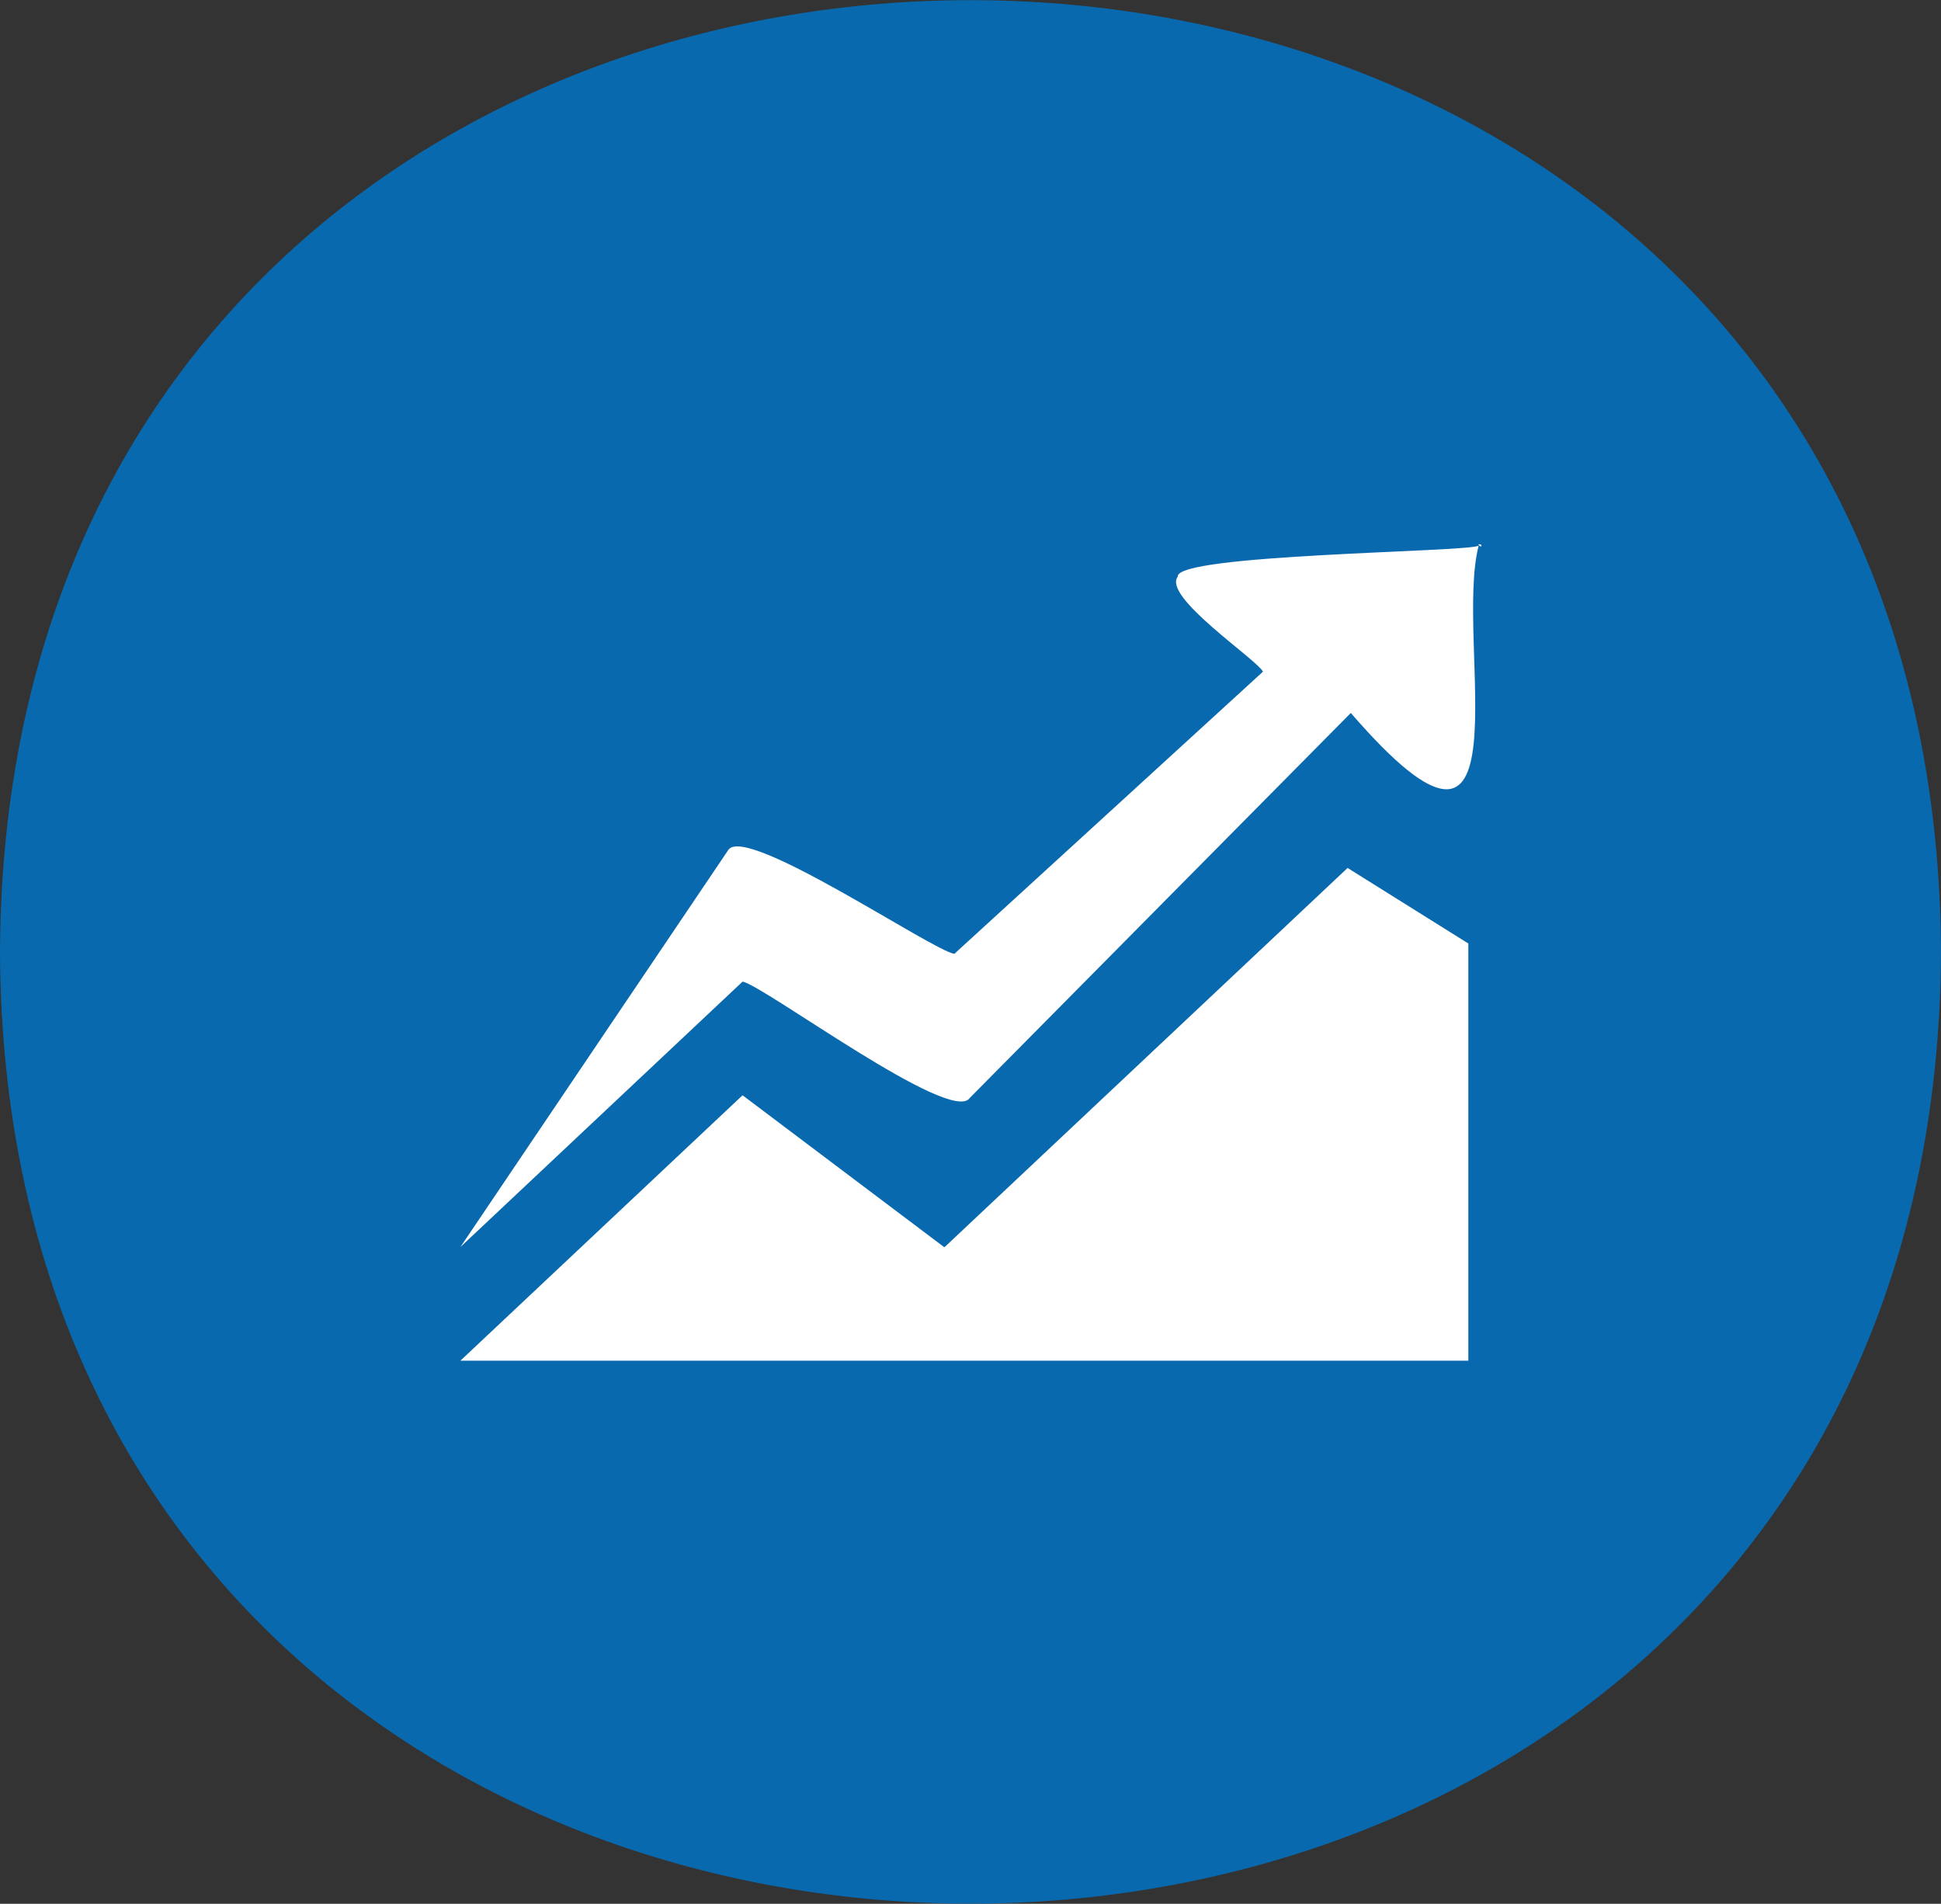
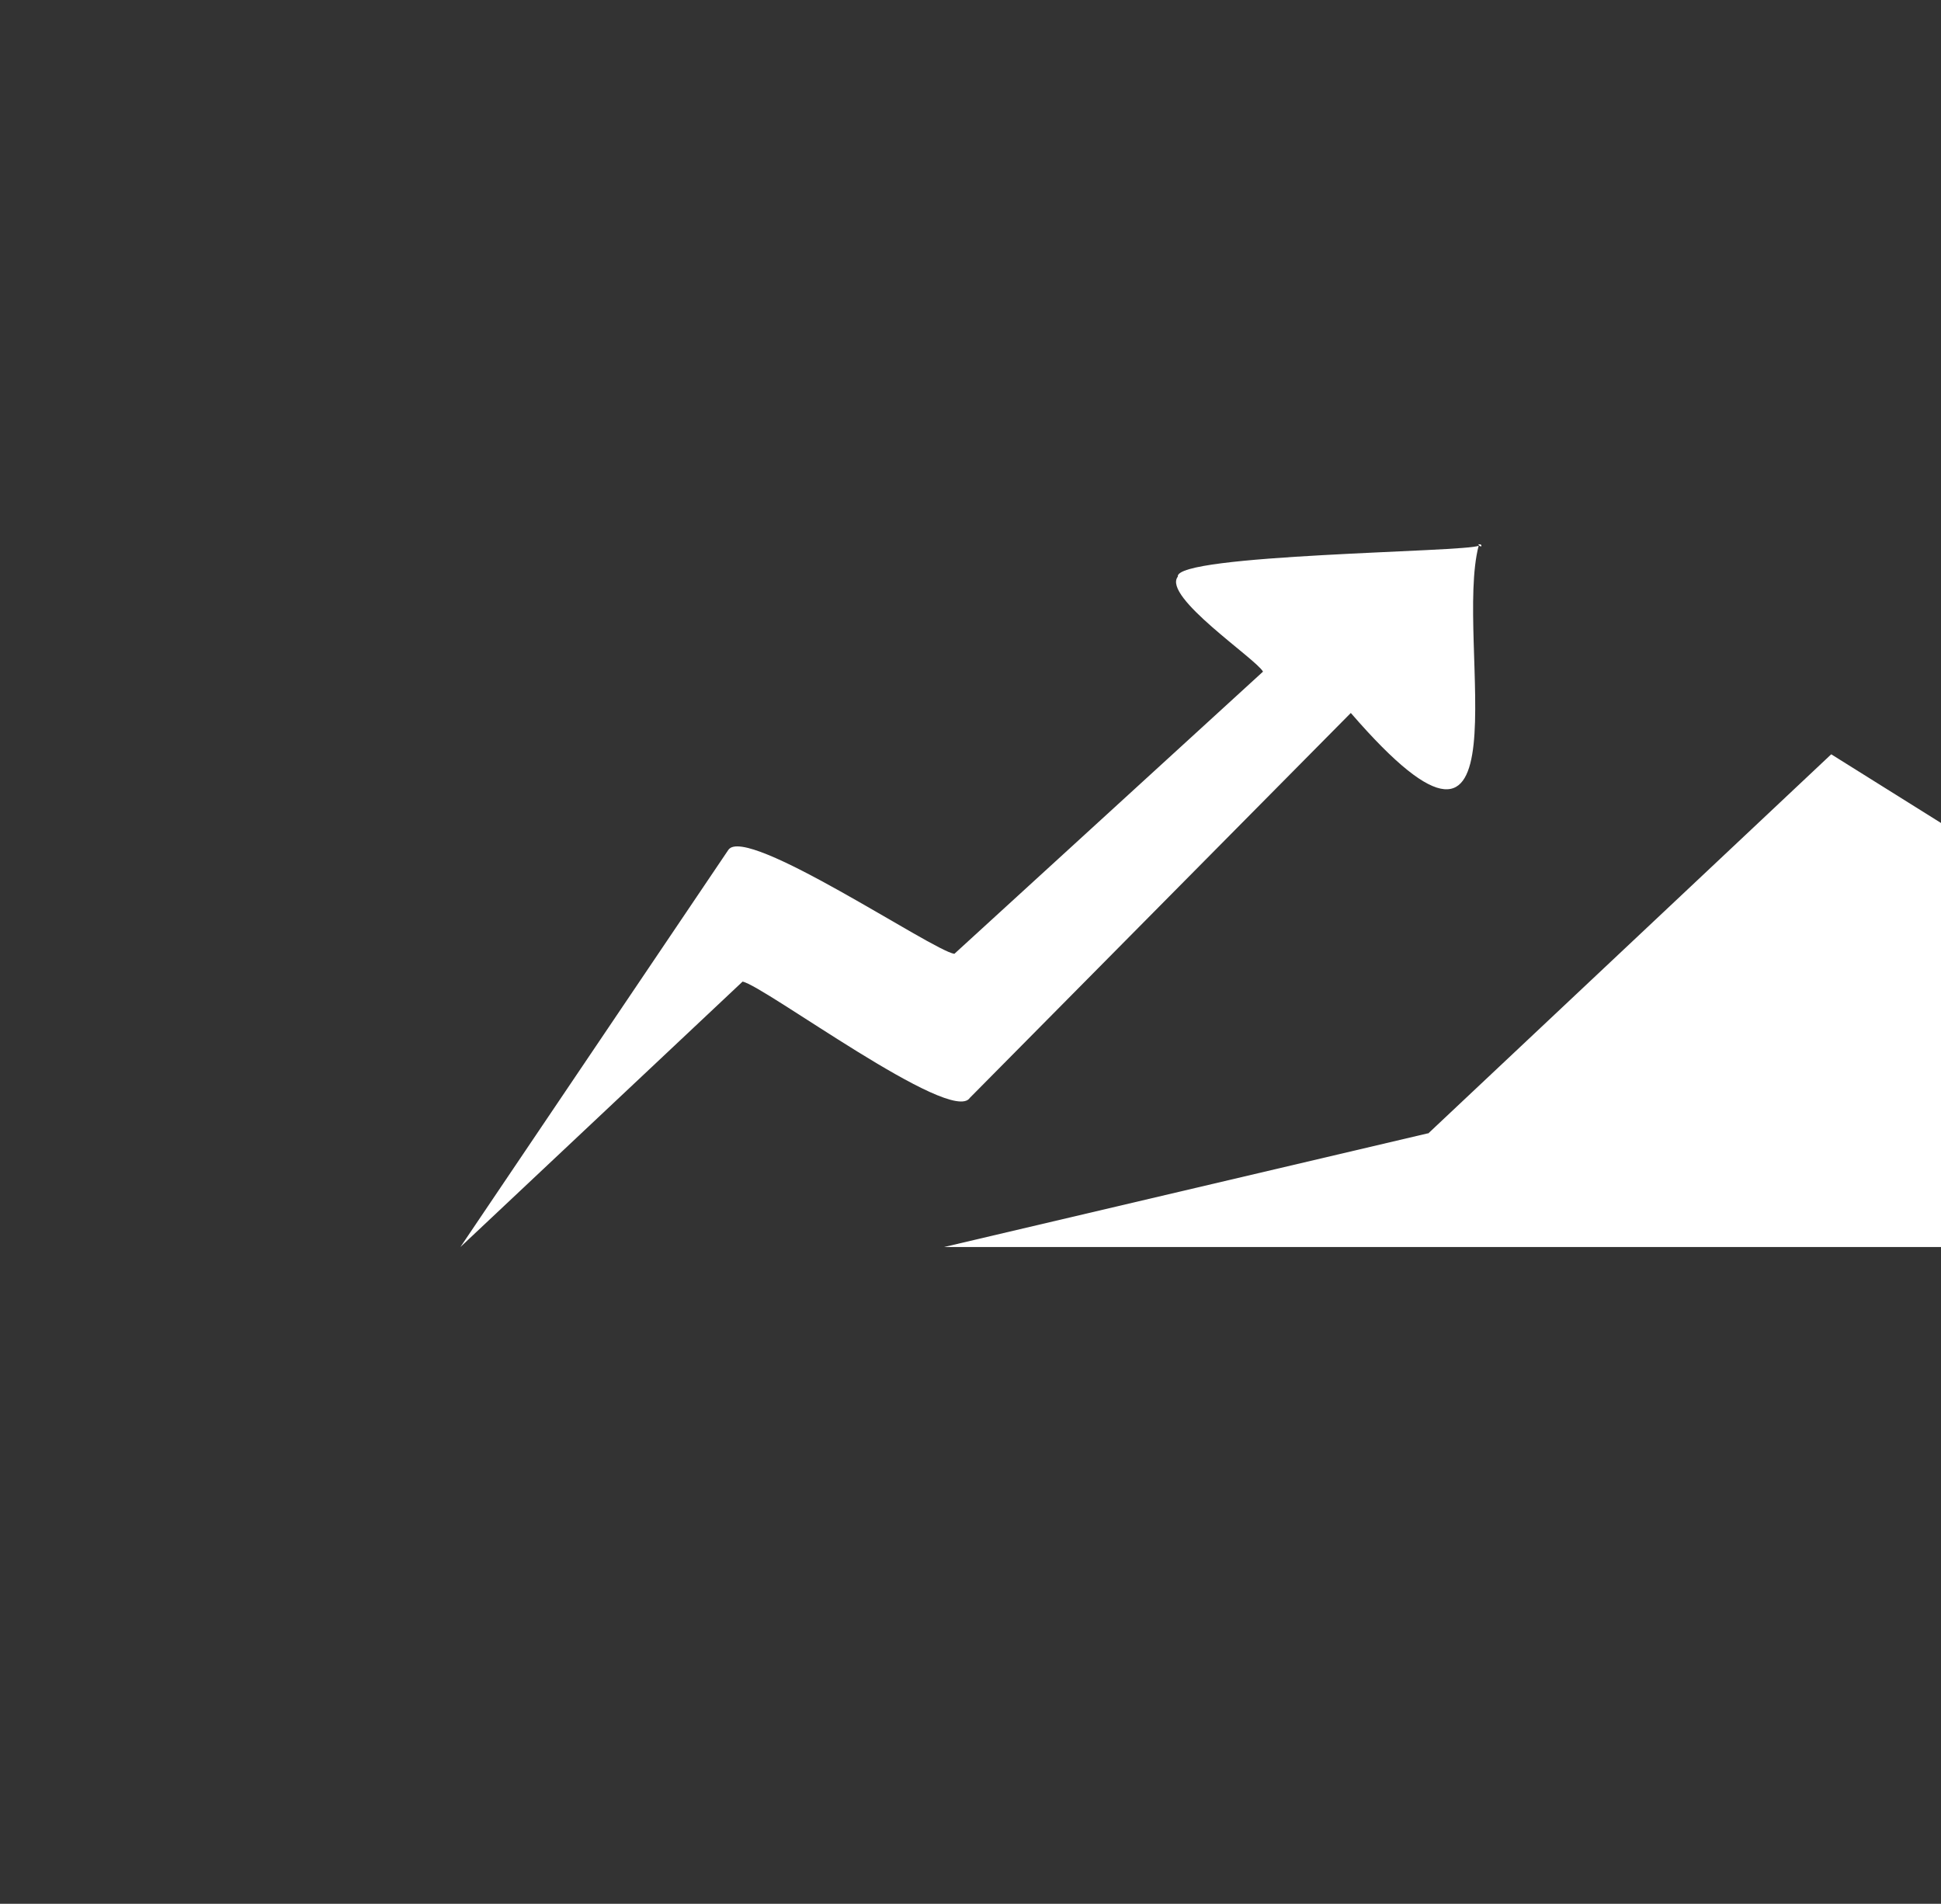
<svg xmlns="http://www.w3.org/2000/svg" viewBox="0 0 30.06 29.48" id="Layer_1">
  <rect x="0" y="0" width="30.06" height="29.48" fill="#333333" stroke="none" />
  <defs>
    <style>.cls-1{fill:#0969ae;}.cls-1,.cls-2{fill-rule:evenodd;stroke-width:0px;}.cls-2{fill:#fff;}</style>
  </defs>
-   <path d="M30.06,14.74c-.09,19.65-29.97,19.65-30.06,0,.09-19.65,29.97-19.65,30.06,0" class="cls-1" />
-   <path d="M22.93,8.43h-.01c-.07-.02.04.07.02.01h0M18.24,8.93c-.24.31,1.21,1.27,1.32,1.47l-4.78,4.37c-.34-.05-3.23-2.01-3.5-1.61l-4.15,6.15,4.37-4.11c.33.06,3.24,2.23,3.52,1.8l5.9-5.96c2.82,3.26,1.59-1.1,1.98-2.59-.18.1-4.71.13-4.66.48M14.62,19.31l-3.12-2.35-4.37,4.11h15.61v-6.46l-1.87-1.17-6.24,5.87h-.01Z" class="cls-2" />
+   <path d="M22.93,8.43h-.01c-.07-.02.04.07.02.01h0M18.24,8.93c-.24.31,1.21,1.27,1.32,1.47l-4.78,4.37c-.34-.05-3.23-2.01-3.5-1.61l-4.15,6.15,4.37-4.11c.33.06,3.24,2.23,3.52,1.8l5.9-5.96c2.82,3.26,1.59-1.1,1.98-2.59-.18.1-4.71.13-4.66.48M14.62,19.31h15.61v-6.46l-1.87-1.17-6.24,5.87h-.01Z" class="cls-2" />
</svg>